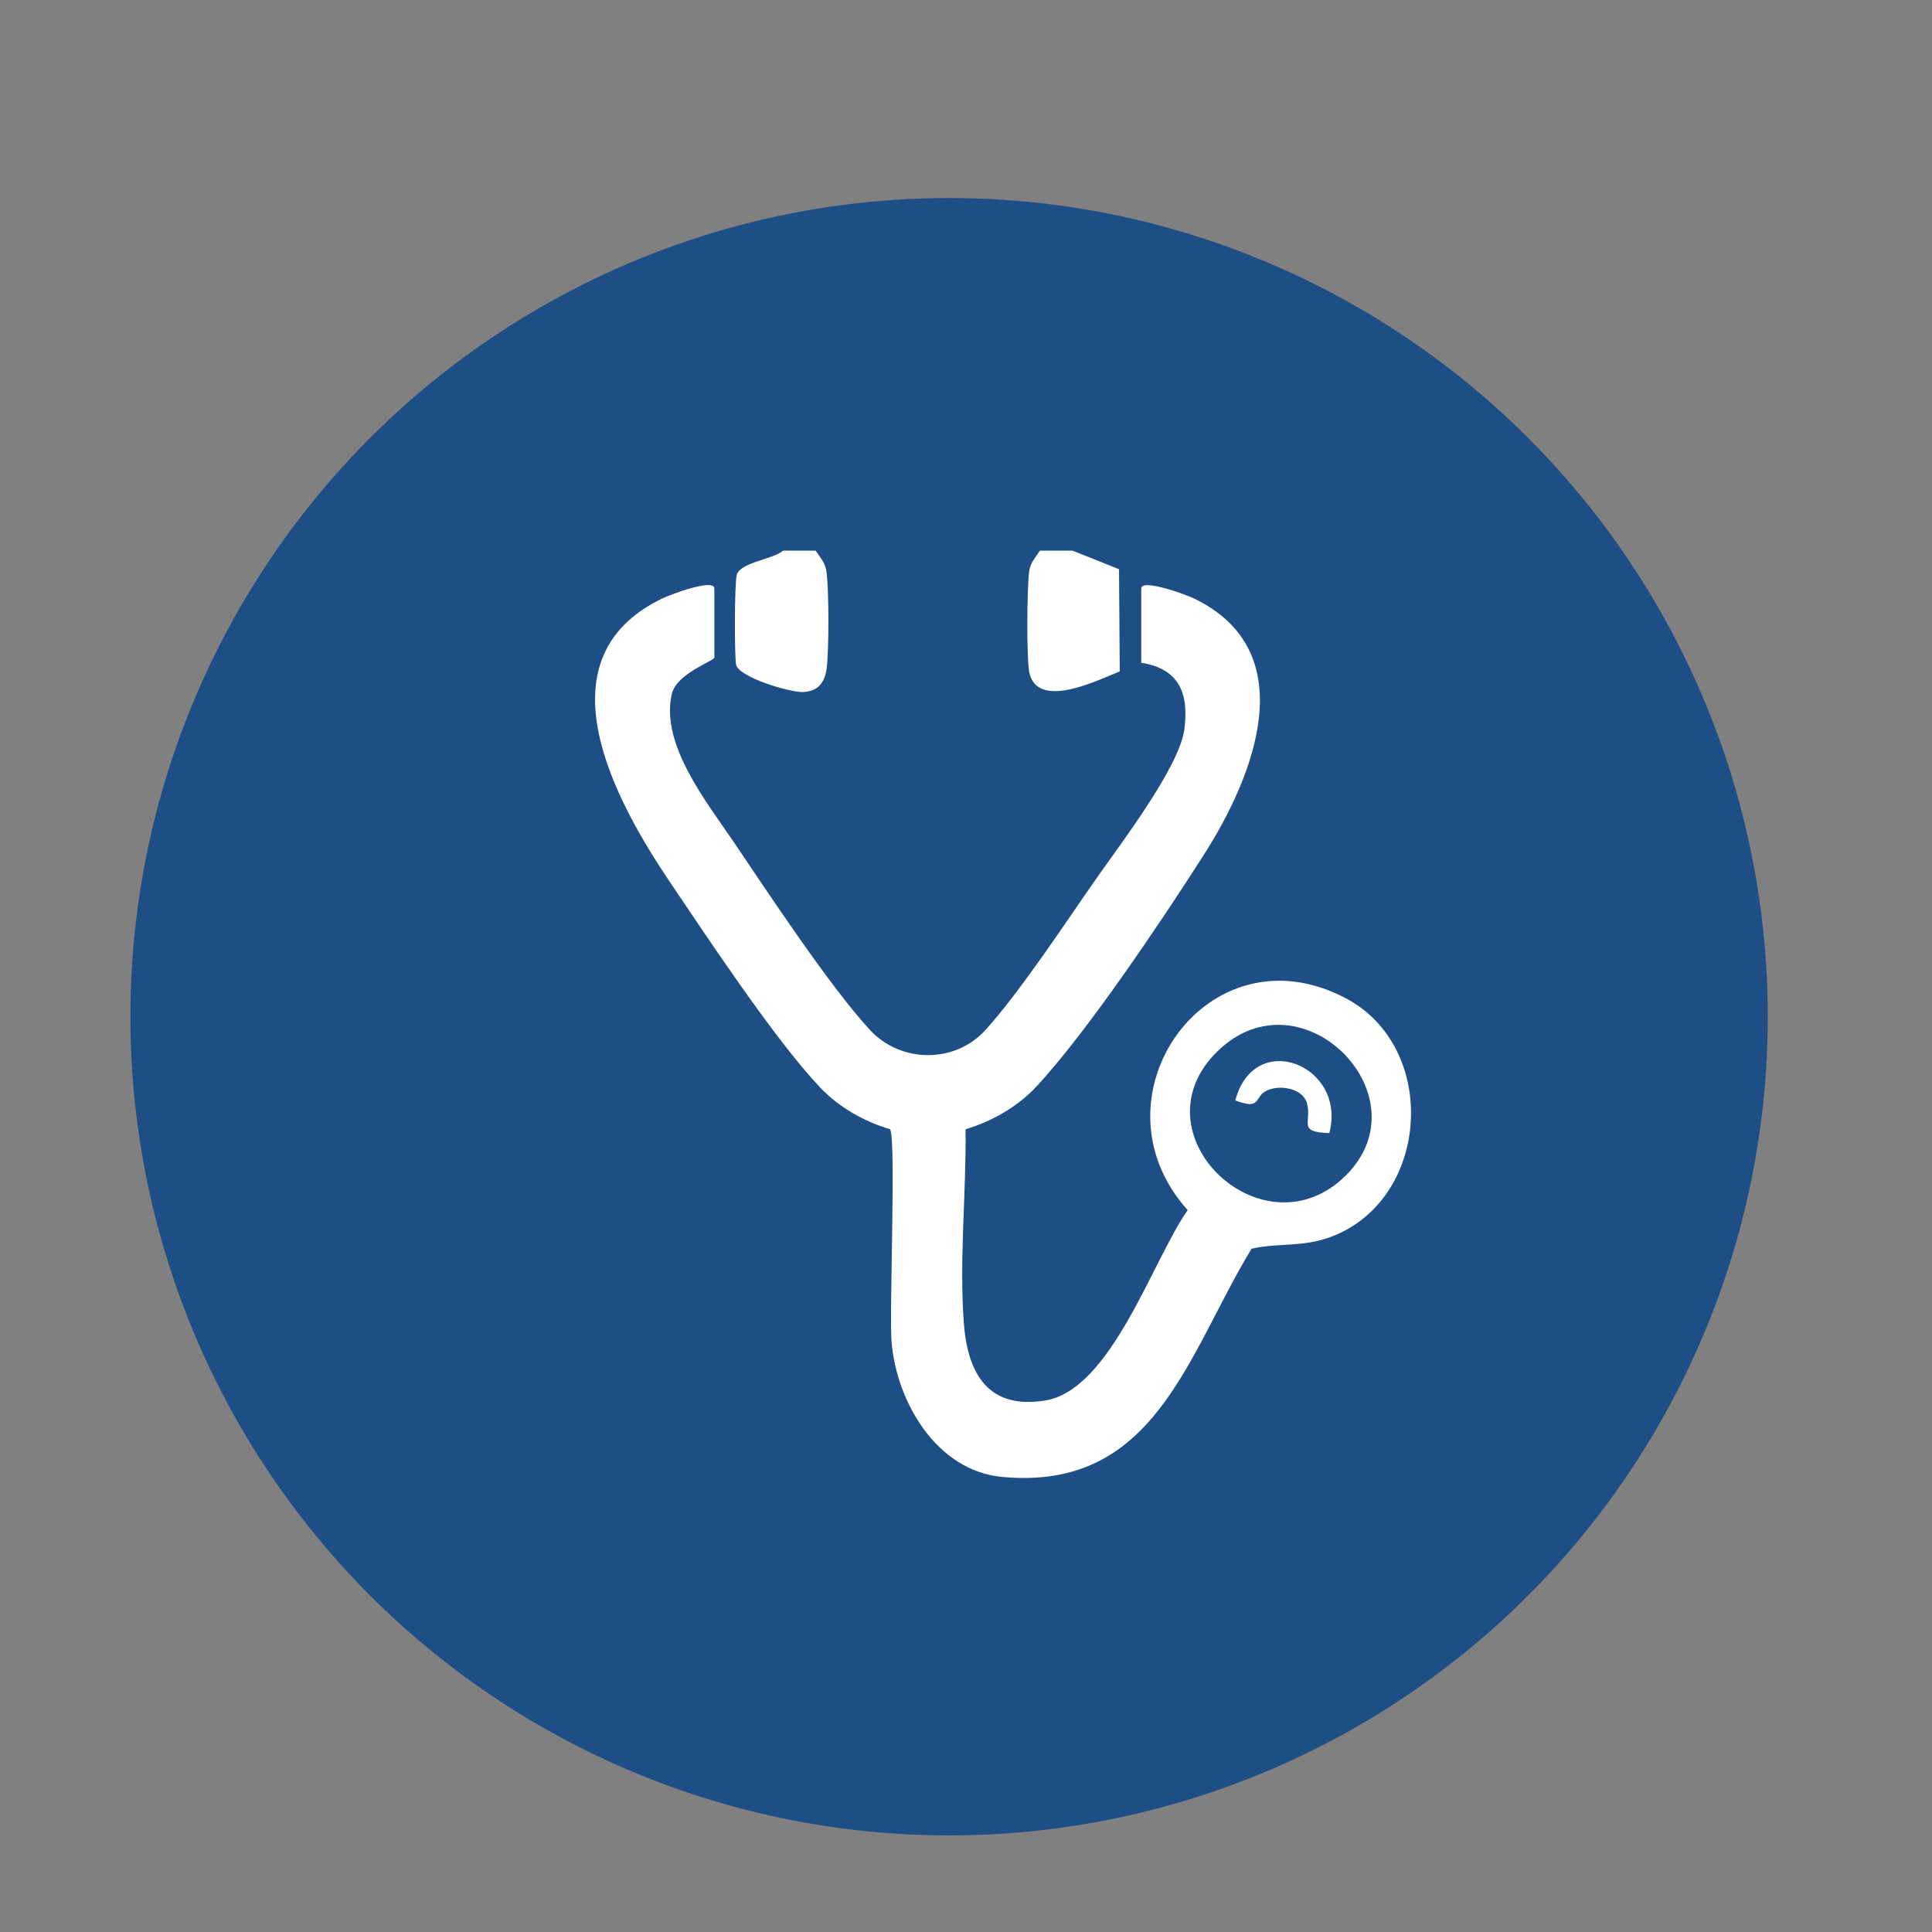
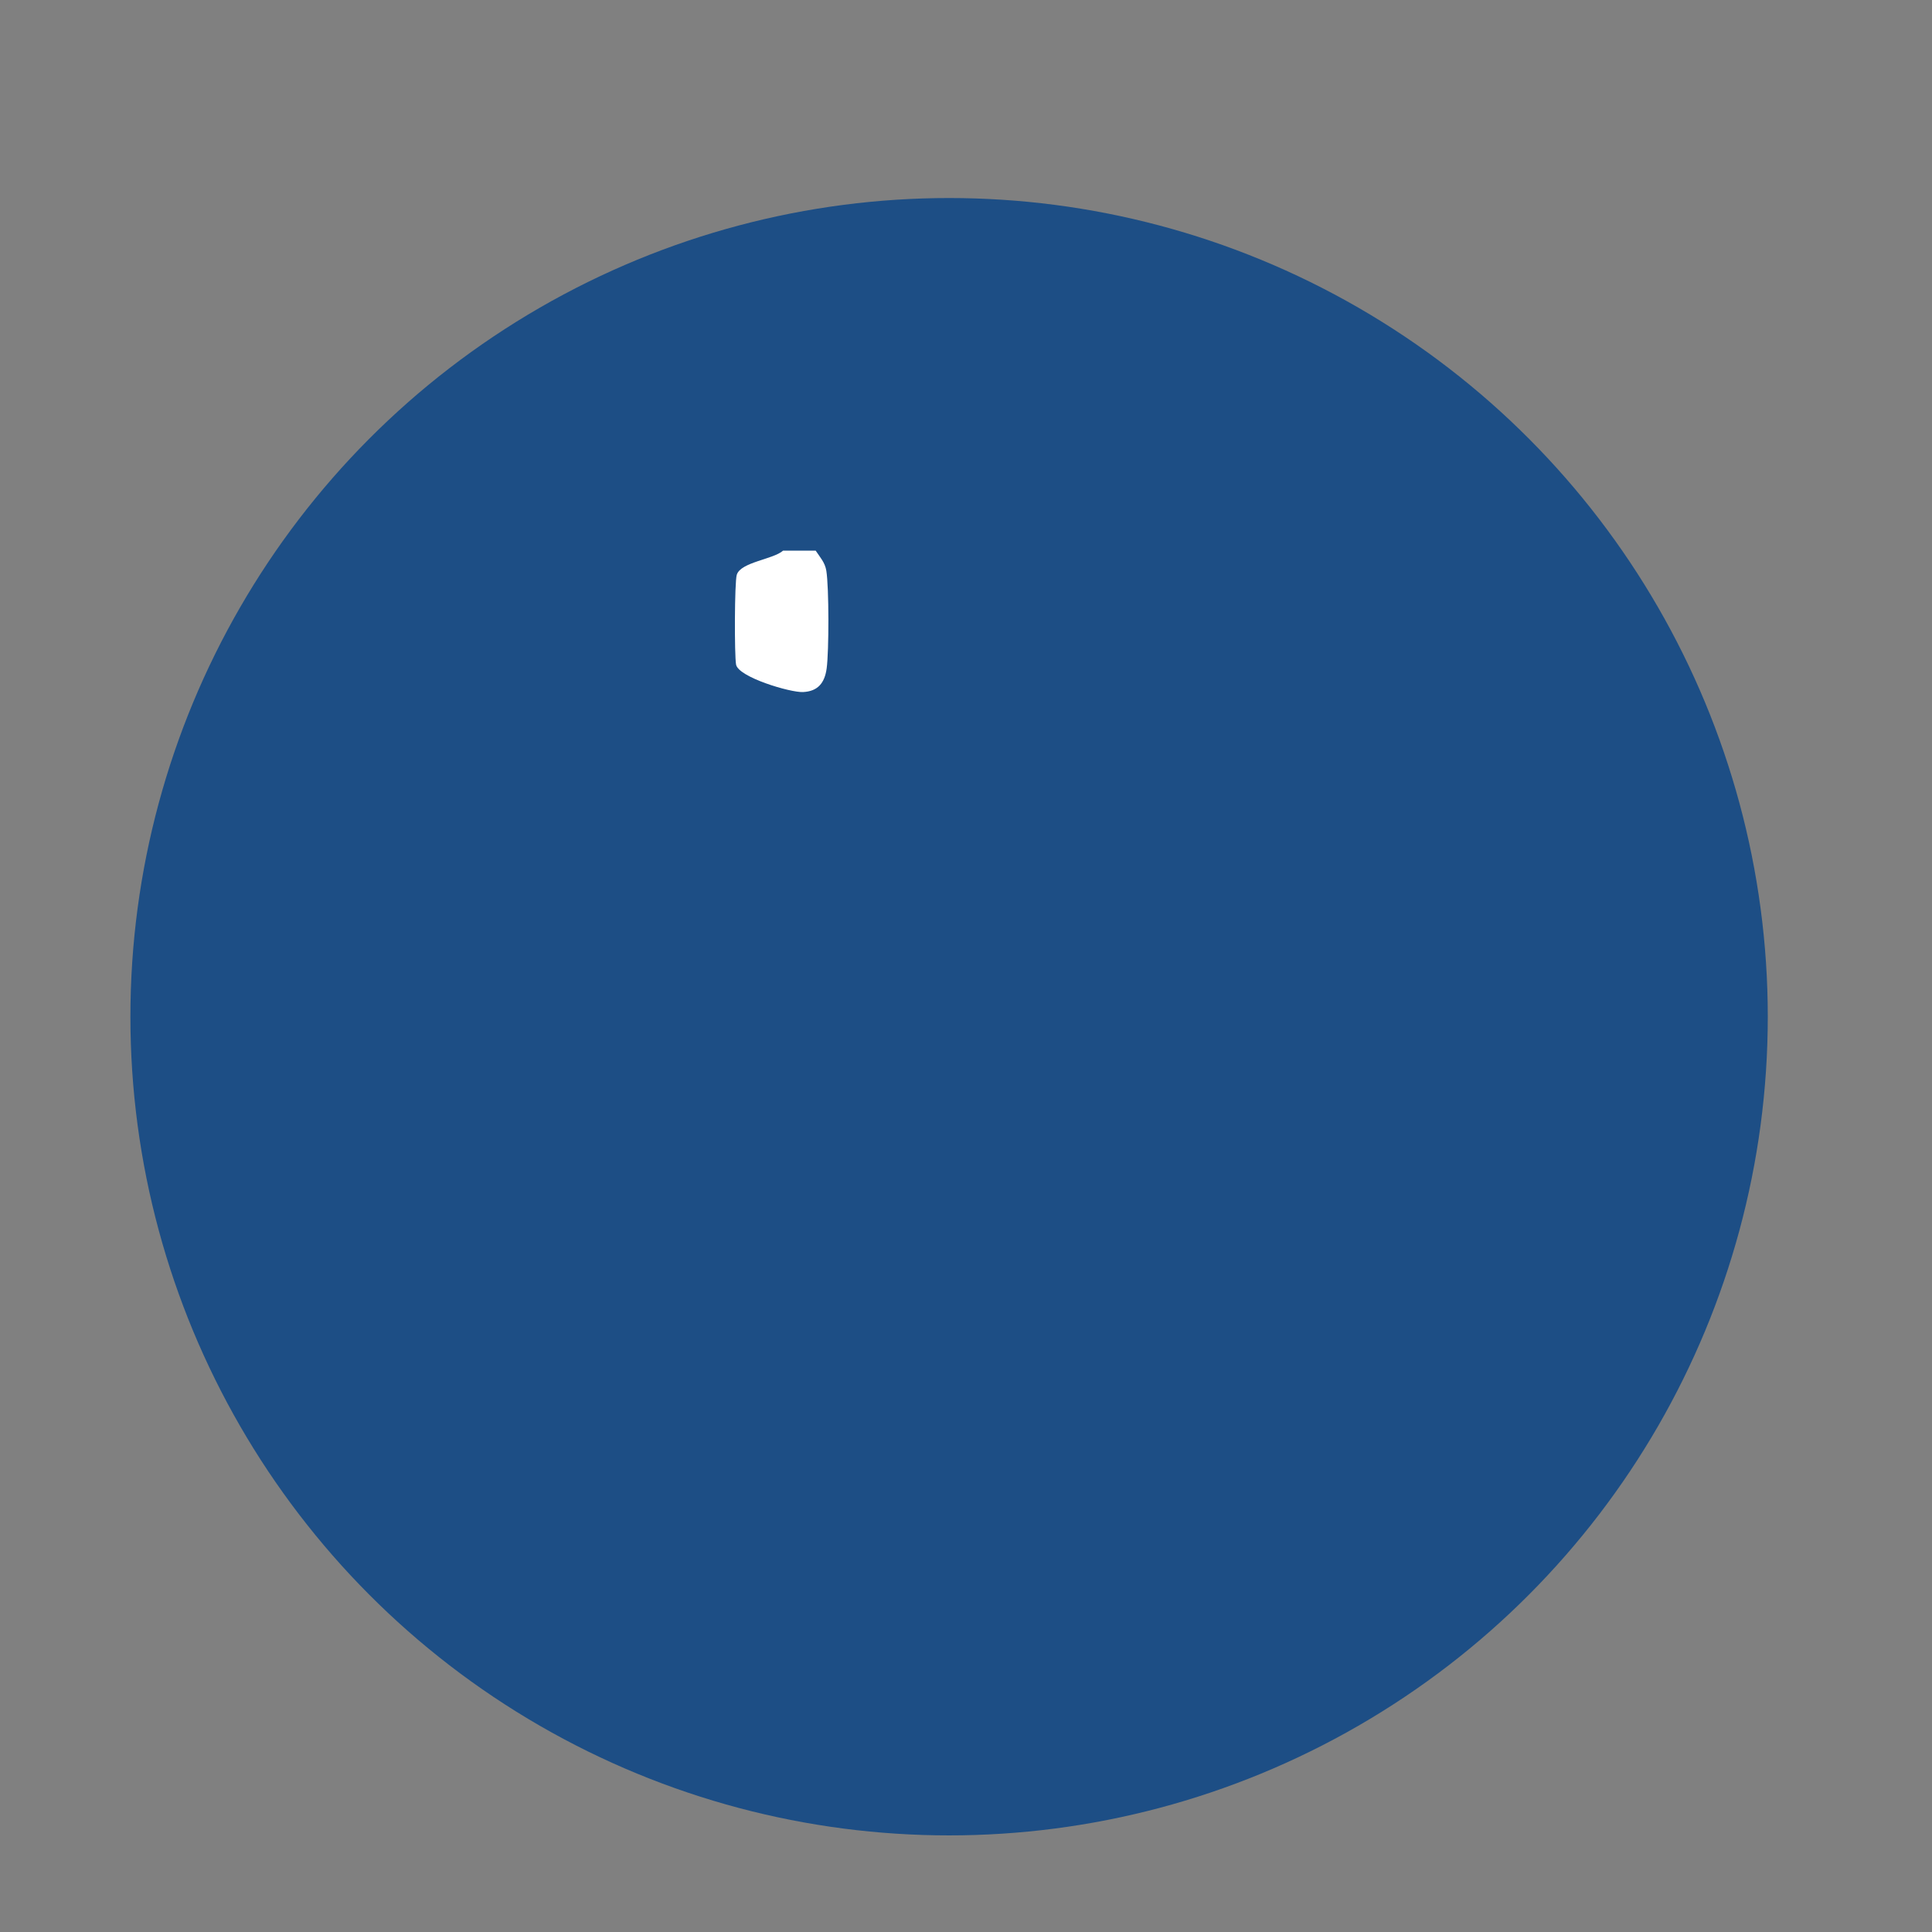
<svg xmlns="http://www.w3.org/2000/svg" id="_レイヤー_1" data-name="レイヤー_1" width="400" height="400" version="1.1" viewBox="0 0 400 400">
  <rect x="0" y="0" width="400" height="400" fill="#808080" stroke="none" />
  <circle cx="196.5" cy="210.5" r="169.5" fill="#1d4e85" />
  <g>
-     <path d="M222.049,114l9.635,3.847.149,21.16c-4.52,1.804-17.212,8.177-18.755.068-.547-2.872-.47-17.881.022-20.913.279-1.719,1.311-2.798,2.209-4.161h6.741Z" fill="#fff" />
-     <path d="M168.873,114c.898,1.363,1.93,2.442,2.209,4.161.563,3.474.554,16.645.072,20.214-.416,3.08-1.869,4.758-4.889,4.907-2.626.129-13.394-3.082-13.869-5.689-.356-1.956-.326-17.029.144-18.582.8-2.647,7.546-3.184,9.594-5.011h6.741Z" fill="#fff" />
-     <path d="M236.28,137.218v-15.354c0-2.181,9.35,1.289,10.768,1.965,23.082,10.999,12.455,37.081,2.276,53.021-8.555,13.396-24.394,37.08-34.886,48.249-3.83,4.078-9.175,7.128-14.529,8.689.157,13.228-1.337,26.954-.357,40.145.777,10.459,5.048,17.939,16.836,16.027,13.718-2.225,22.287-29.199,29.51-39.415-20.955-23.266,4.149-59.11,32.835-43.81,19.129,10.203,17.402,41.23-2.767,49.183-6.122,2.414-10.932,1.303-16.851,2.622-13.325,21.927-19.927,50.274-51.709,47.234-13.57-1.298-21.855-15.654-22.831-28.099-.473-6.038.972-42.101-.301-43.888-5.373-1.561-10.678-4.611-14.529-8.689-9.26-9.804-23.058-30.638-30.995-42.403-11.148-16.525-27.764-46.247-1.572-58.824,1.415-.679,10.725-4.246,10.725-2.008v14.23c0,.806-7.831,3.229-8.83,7.647-2.346,10.372,7.153,22.207,12.713,30.412,7.298,10.771,19.987,30.057,28.325,39.082,6.381,6.907,17.603,7.009,23.948-.014,7.237-8.01,16.626-22.335,23.096-31.578,4.916-7.022,17.01-22.823,18.049-30.633.984-7.406-1.039-12.548-8.923-13.793ZM278.703,243.303c16.756-16.764-10.185-43.335-27.44-24.818-15.902,17.065,10.616,41.65,27.44,24.818Z" fill="#fff" />
-     <path d="M275.222,234.588c-6.798-.18-3.507-2.217-4.647-6.217-.876-3.074-5.636-3.848-8.267-2.593-2.819,1.345-.997,4.128-6.556,2.058,3.97-15.007,23.17-7.235,19.47,6.752Z" fill="#fff" />
+     <path d="M168.873,114c.898,1.363,1.93,2.442,2.209,4.161.563,3.474.554,16.645.072,20.214-.416,3.08-1.869,4.758-4.889,4.907-2.626.129-13.394-3.082-13.869-5.689-.356-1.956-.326-17.029.144-18.582.8-2.647,7.546-3.184,9.594-5.011h6.741" fill="#fff" />
  </g>
</svg>